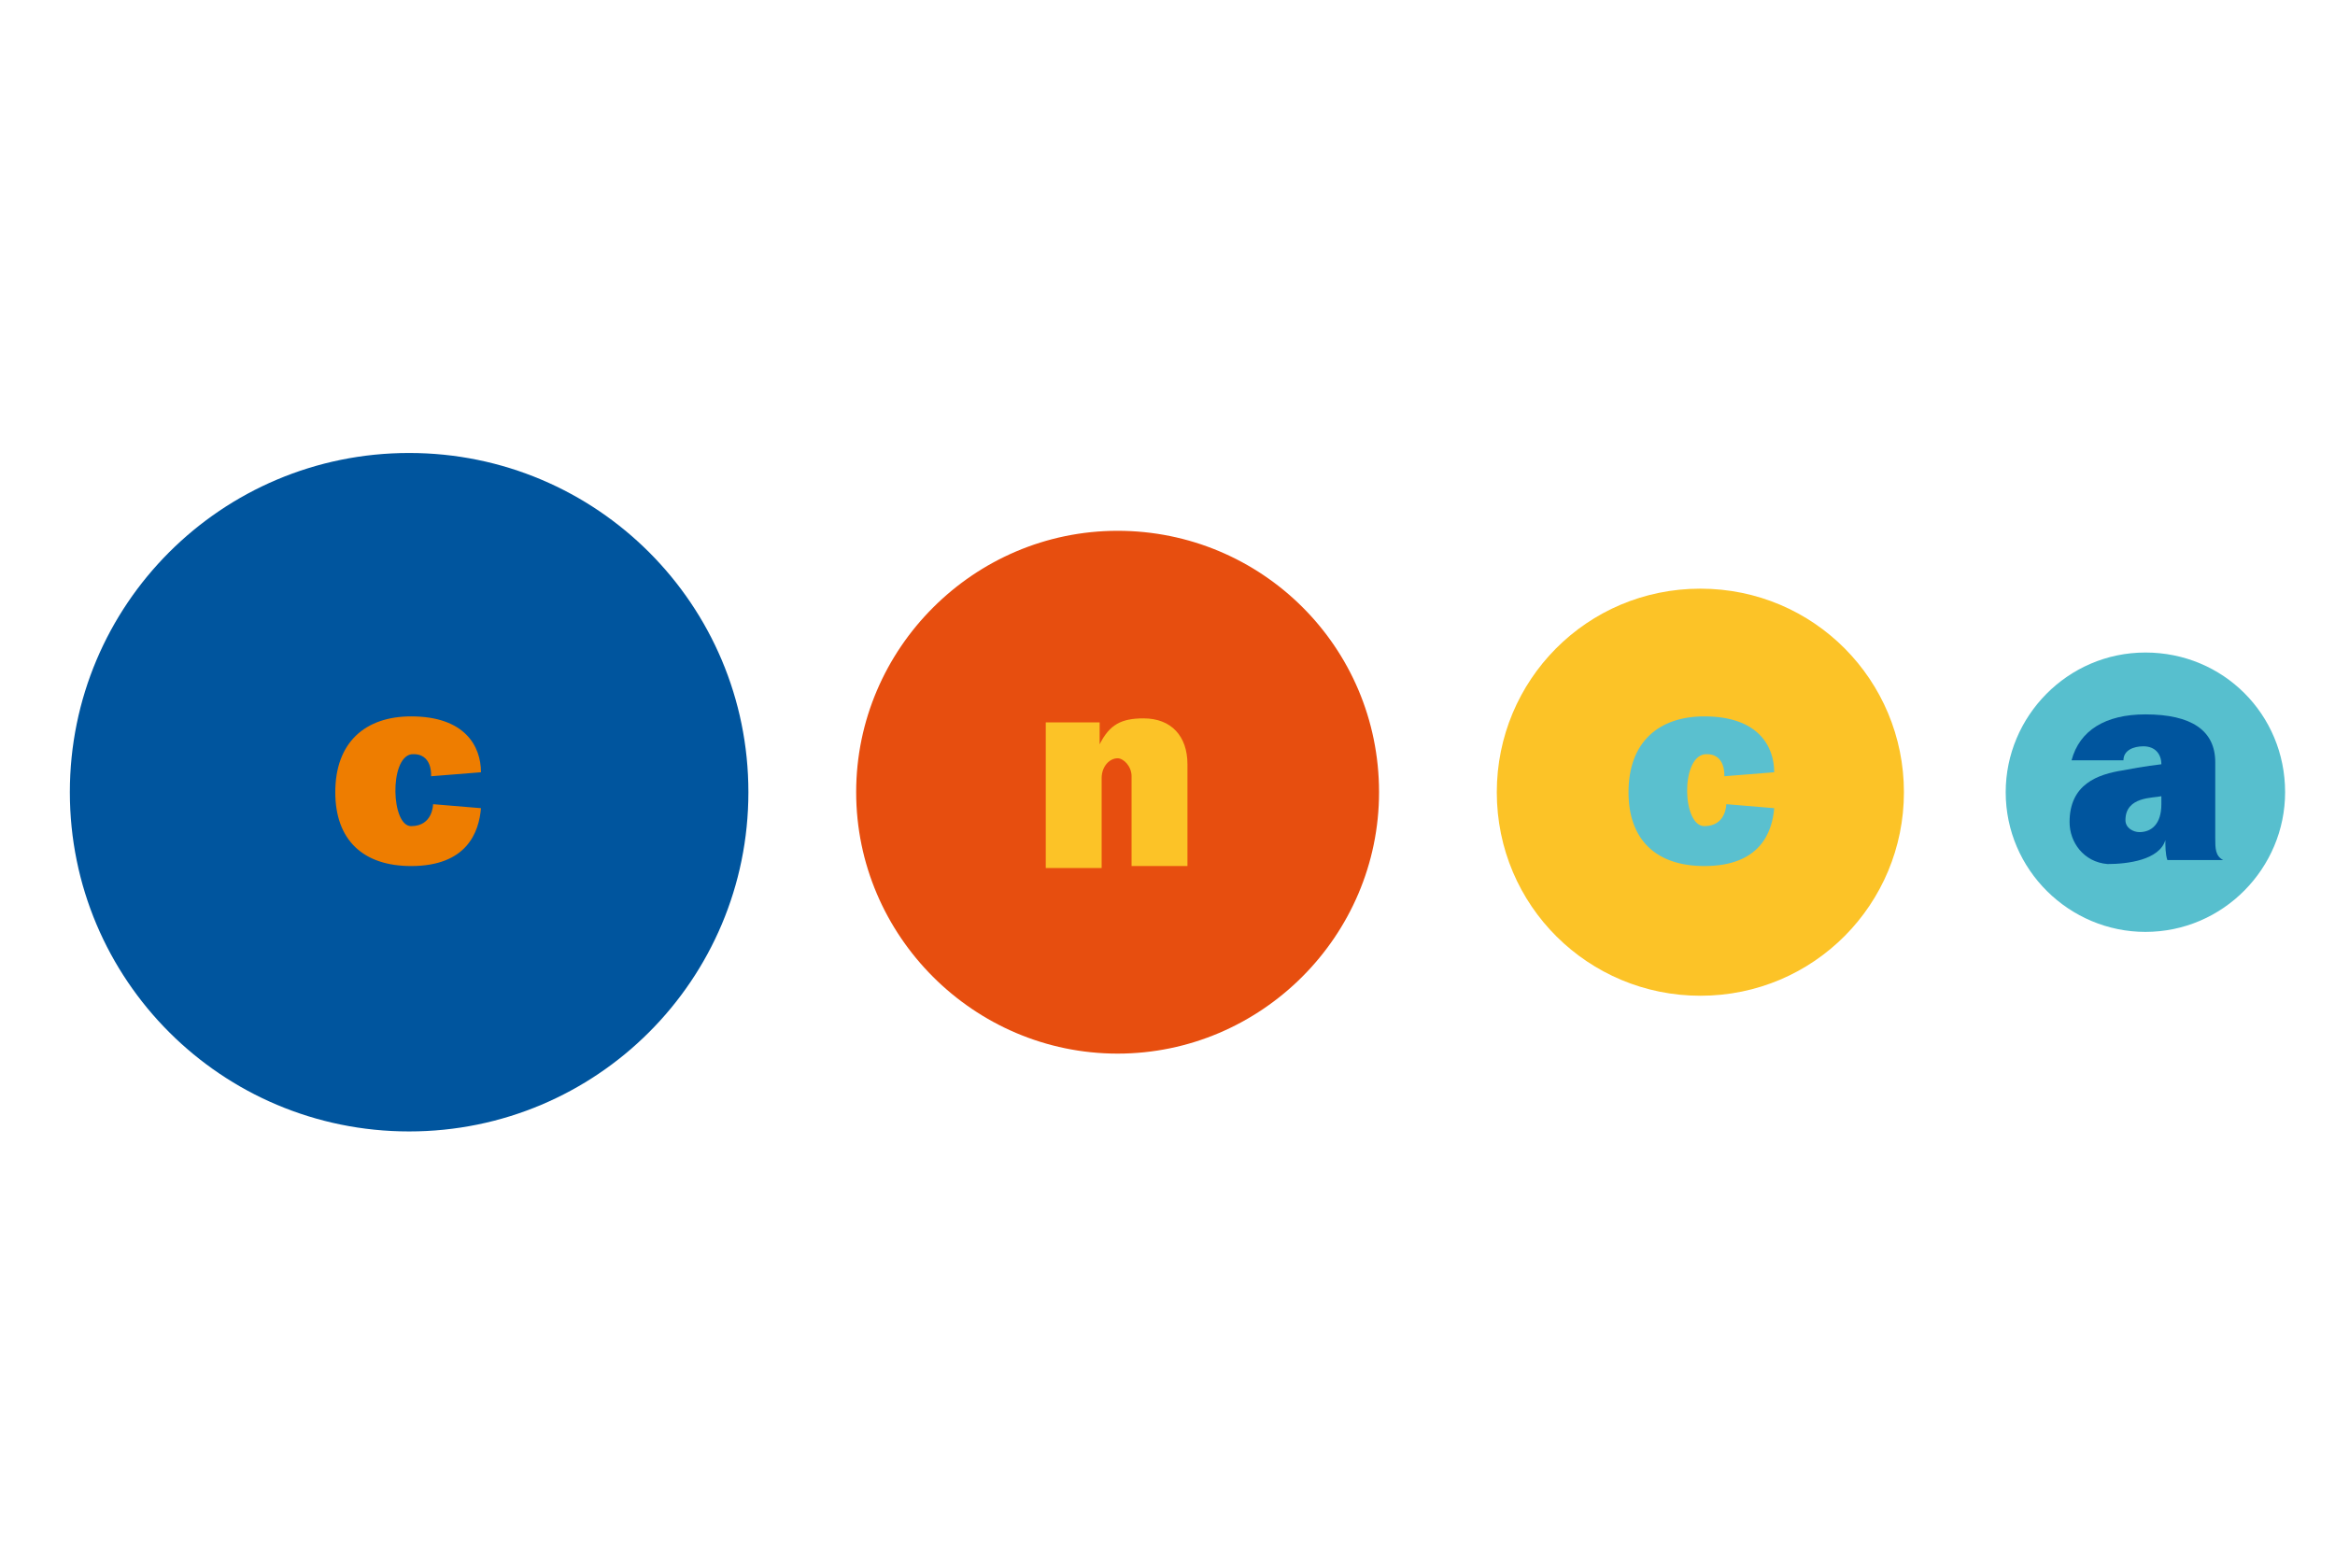
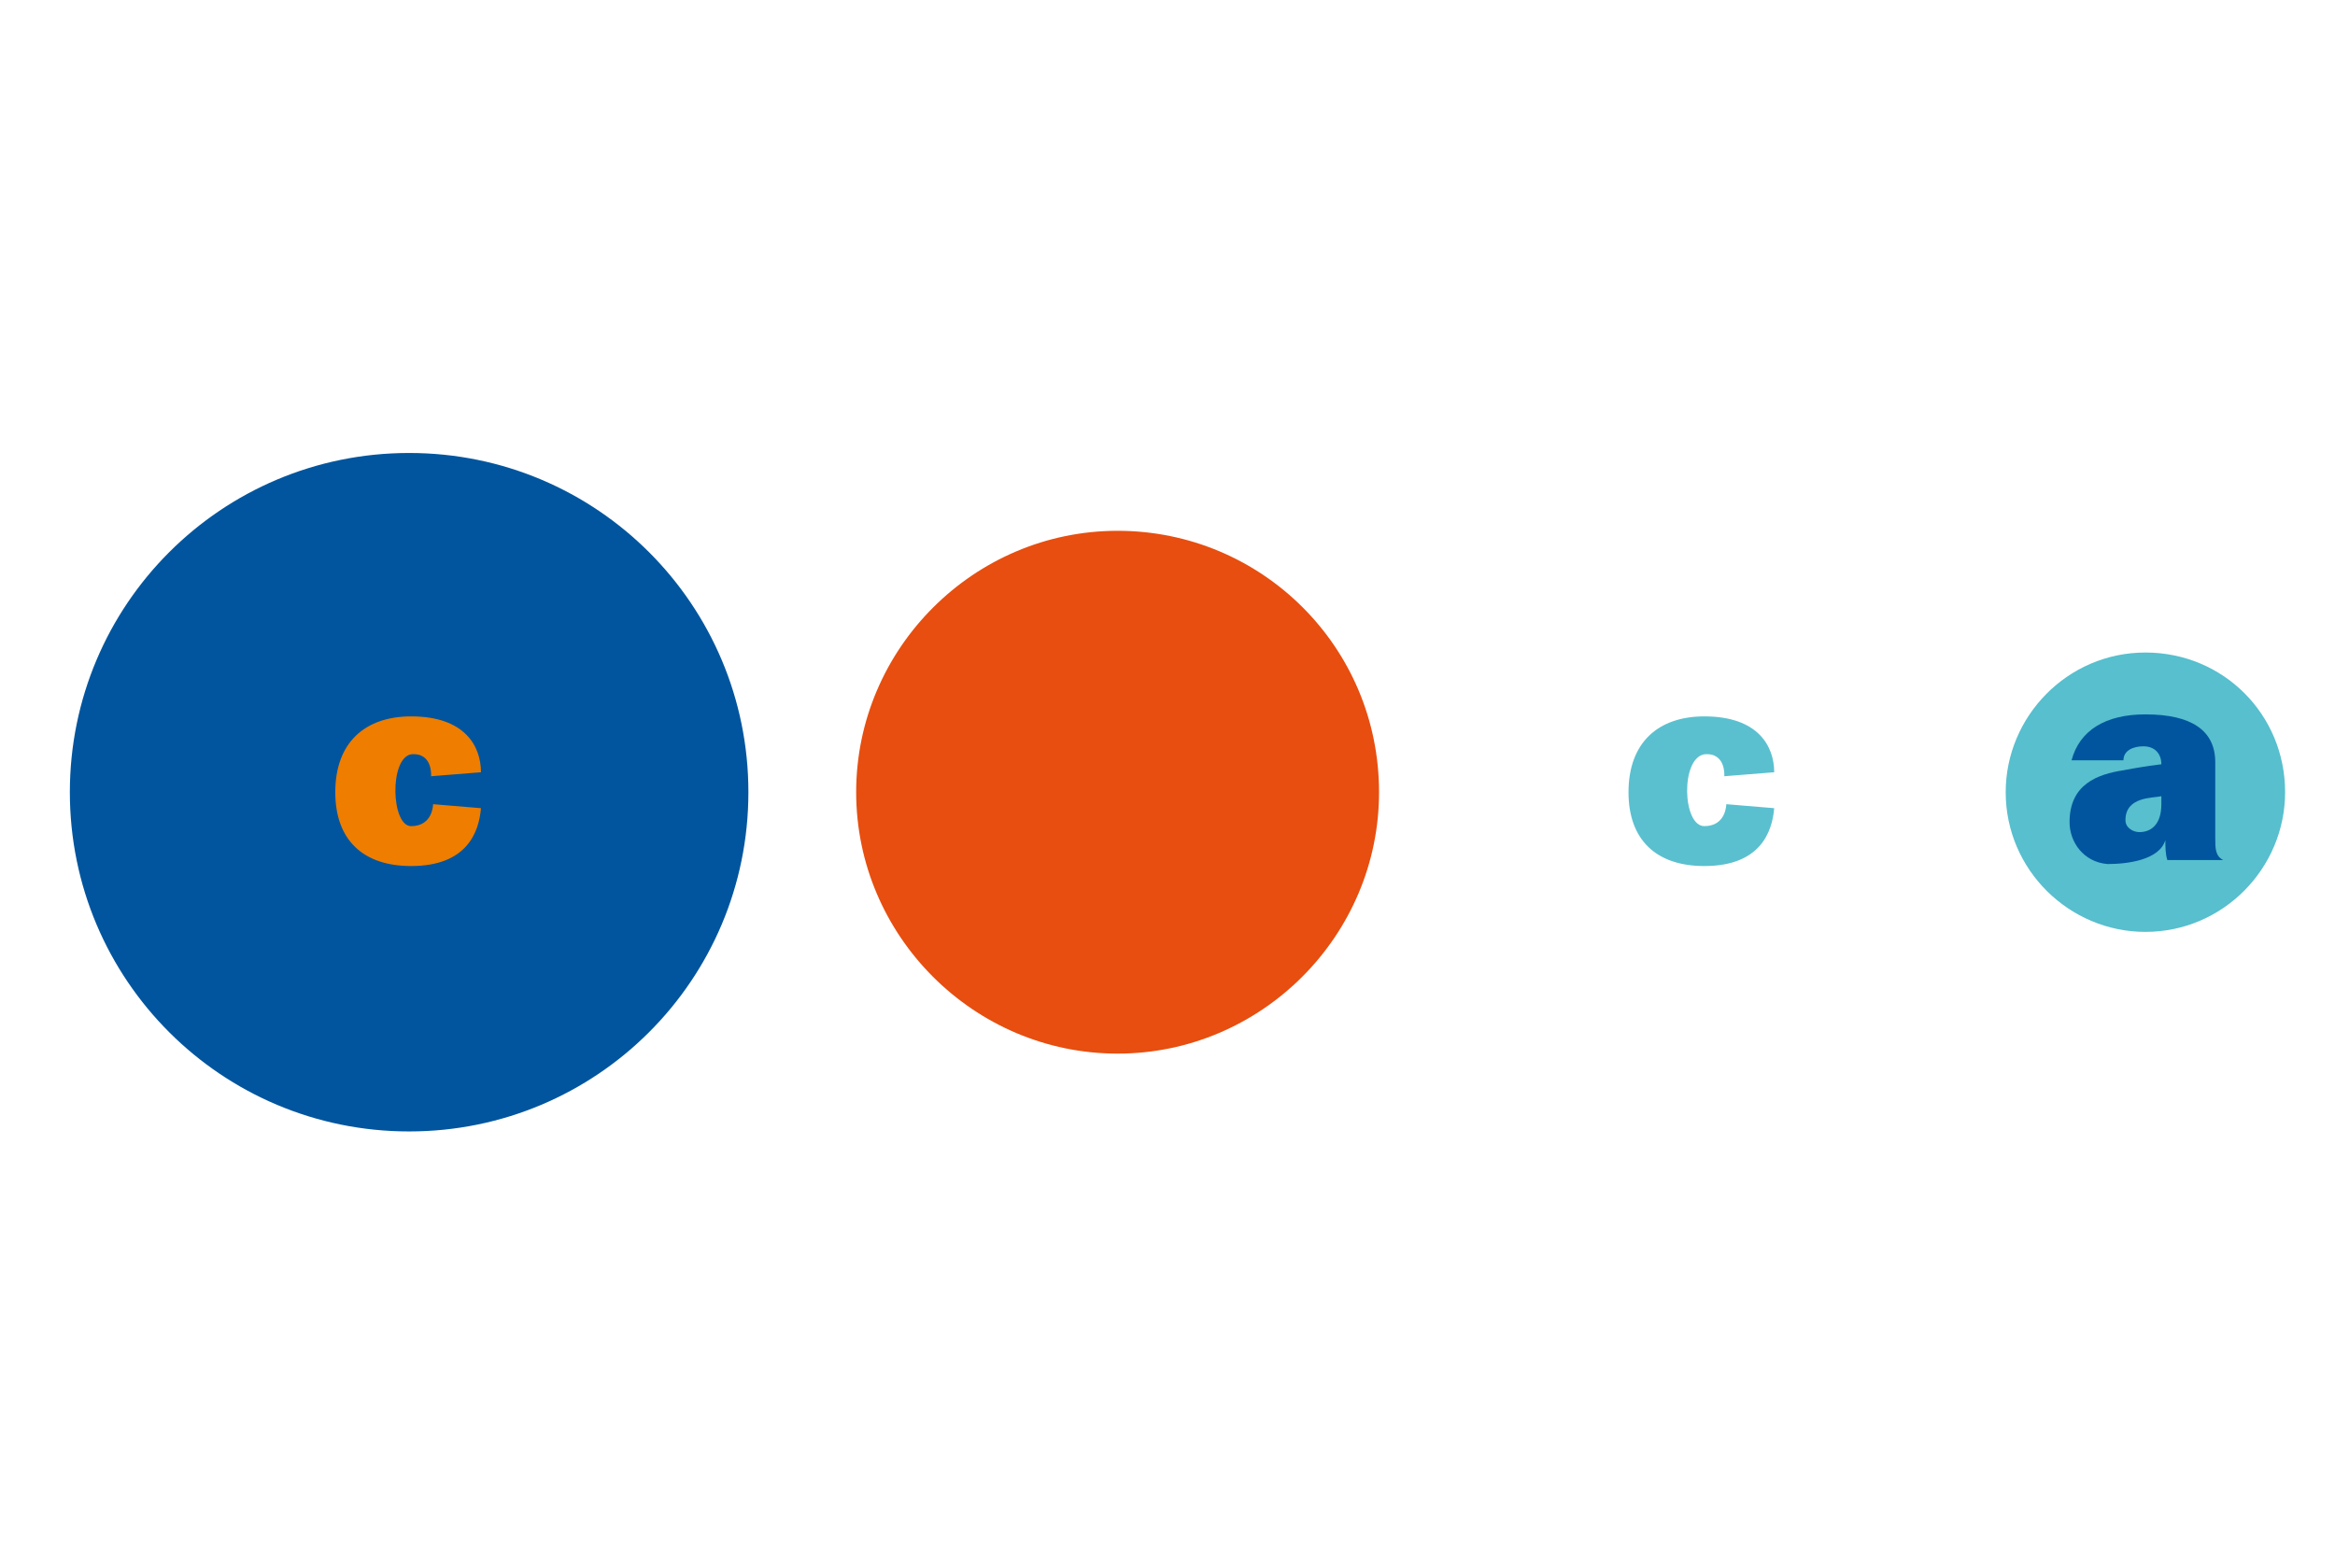
<svg xmlns="http://www.w3.org/2000/svg" version="1.1" id="Livello_1" x="0px" y="0px" viewBox="0 0 117 78.6" style="enable-background:new 0 0 117 78.6;" xml:space="preserve">
  <style type="text/css"> .st0{fill:#00559E;} .st1{fill:#EE7D00;} .st2{fill:#FCC327;} .st3{fill:#5AC0CF;} .st4{fill:#E74E0F;} .st5{fill:#57BFCE;} </style>
  <g>
    <g>
      <g>
        <g>
          <path class="st0" d="M37.5,39.7c0,9.4-7.6,17-17,17c-9.4,0-17-7.6-17-17c0-9.4,7.6-17,17-17C29.9,22.7,37.5,30.3,37.5,39.7z" />
          <path class="st1" d="M20.6,41.4c1.1,0,1.1-1.1,1.1-1.1l2.4,0.2c-0.1,1.2-0.7,2.9-3.5,2.9c-2.4,0-3.8-1.3-3.8-3.7 c0-2.5,1.5-3.8,3.8-3.8c2.7,0,3.5,1.5,3.5,2.8l-2.5,0.2c0,0,0.1-1.2-1-1.1C19.5,38,19.6,41.4,20.6,41.4z" />
        </g>
        <g>
-           <path class="st2" d="M95.4,39.7c0,5.6-4.5,10.2-10.2,10.2c-5.6,0-10.2-4.5-10.2-10.2c0-5.6,4.5-10.2,10.2-10.2 C90.9,29.5,95.4,34.1,95.4,39.7z" />
          <path class="st3" d="M85.4,41.4c1.1,0,1.1-1.1,1.1-1.1l2.4,0.2c-0.1,1.2-0.7,2.9-3.5,2.9c-2.4,0-3.8-1.3-3.8-3.7 c0-2.5,1.5-3.8,3.8-3.8c2.7,0,3.5,1.5,3.5,2.8l-2.5,0.2c0,0,0.1-1.2-1-1.1C84.2,38,84.3,41.4,85.4,41.4z" />
        </g>
        <g>
          <path class="st4" d="M69.1,39.7c0,7.2-5.9,13.1-13.1,13.1c-7.2,0-13.1-5.9-13.1-13.1c0-7.2,5.9-13.1,13.1-13.1 C63.2,26.6,69.1,32.4,69.1,39.7z" />
-           <path class="st2" d="M52.4,36.2h2.7v1.1h0c0.5-1,1.1-1.3,2.2-1.3c1.4,0,2.2,0.9,2.2,2.3v5.1h-2.8v-4.5c0-0.5-0.4-0.9-0.7-0.9 c-0.4,0-0.8,0.4-0.8,1v4.5h-2.8V36.2z" />
        </g>
        <path class="st5" d="M114.5,39.7c0,3.8-3.1,7-7,7c-3.8,0-7-3.1-7-7c0-3.8,3.1-7,7-7C111.4,32.7,114.5,35.8,114.5,39.7z" />
        <path class="st0" d="M103.8,38.1c0.4-1.5,1.7-2.3,3.7-2.3c2.3,0,3.5,0.8,3.5,2.4v3.8c0,0.5,0,0.9,0.4,1.1v0h-2.8 c-0.1-0.3-0.1-0.7-0.1-1h0c-0.3,1-1.9,1.2-2.9,1.2c-1.2-0.1-1.9-1.1-1.9-2.1c0-1.9,1.4-2.4,2.7-2.6c1-0.2,1.9-0.3,1.9-0.3 c0-0.5-0.3-0.9-0.9-0.9c-0.5,0-1,0.2-1,0.7L103.8,38.1z M108.3,39.9c-0.4,0.1-1.8,0-1.8,1.2c0,0.4,0.4,0.6,0.7,0.6 c0.6,0,1.1-0.4,1.1-1.4L108.3,39.9z" />
      </g>
    </g>
  </g>
</svg>